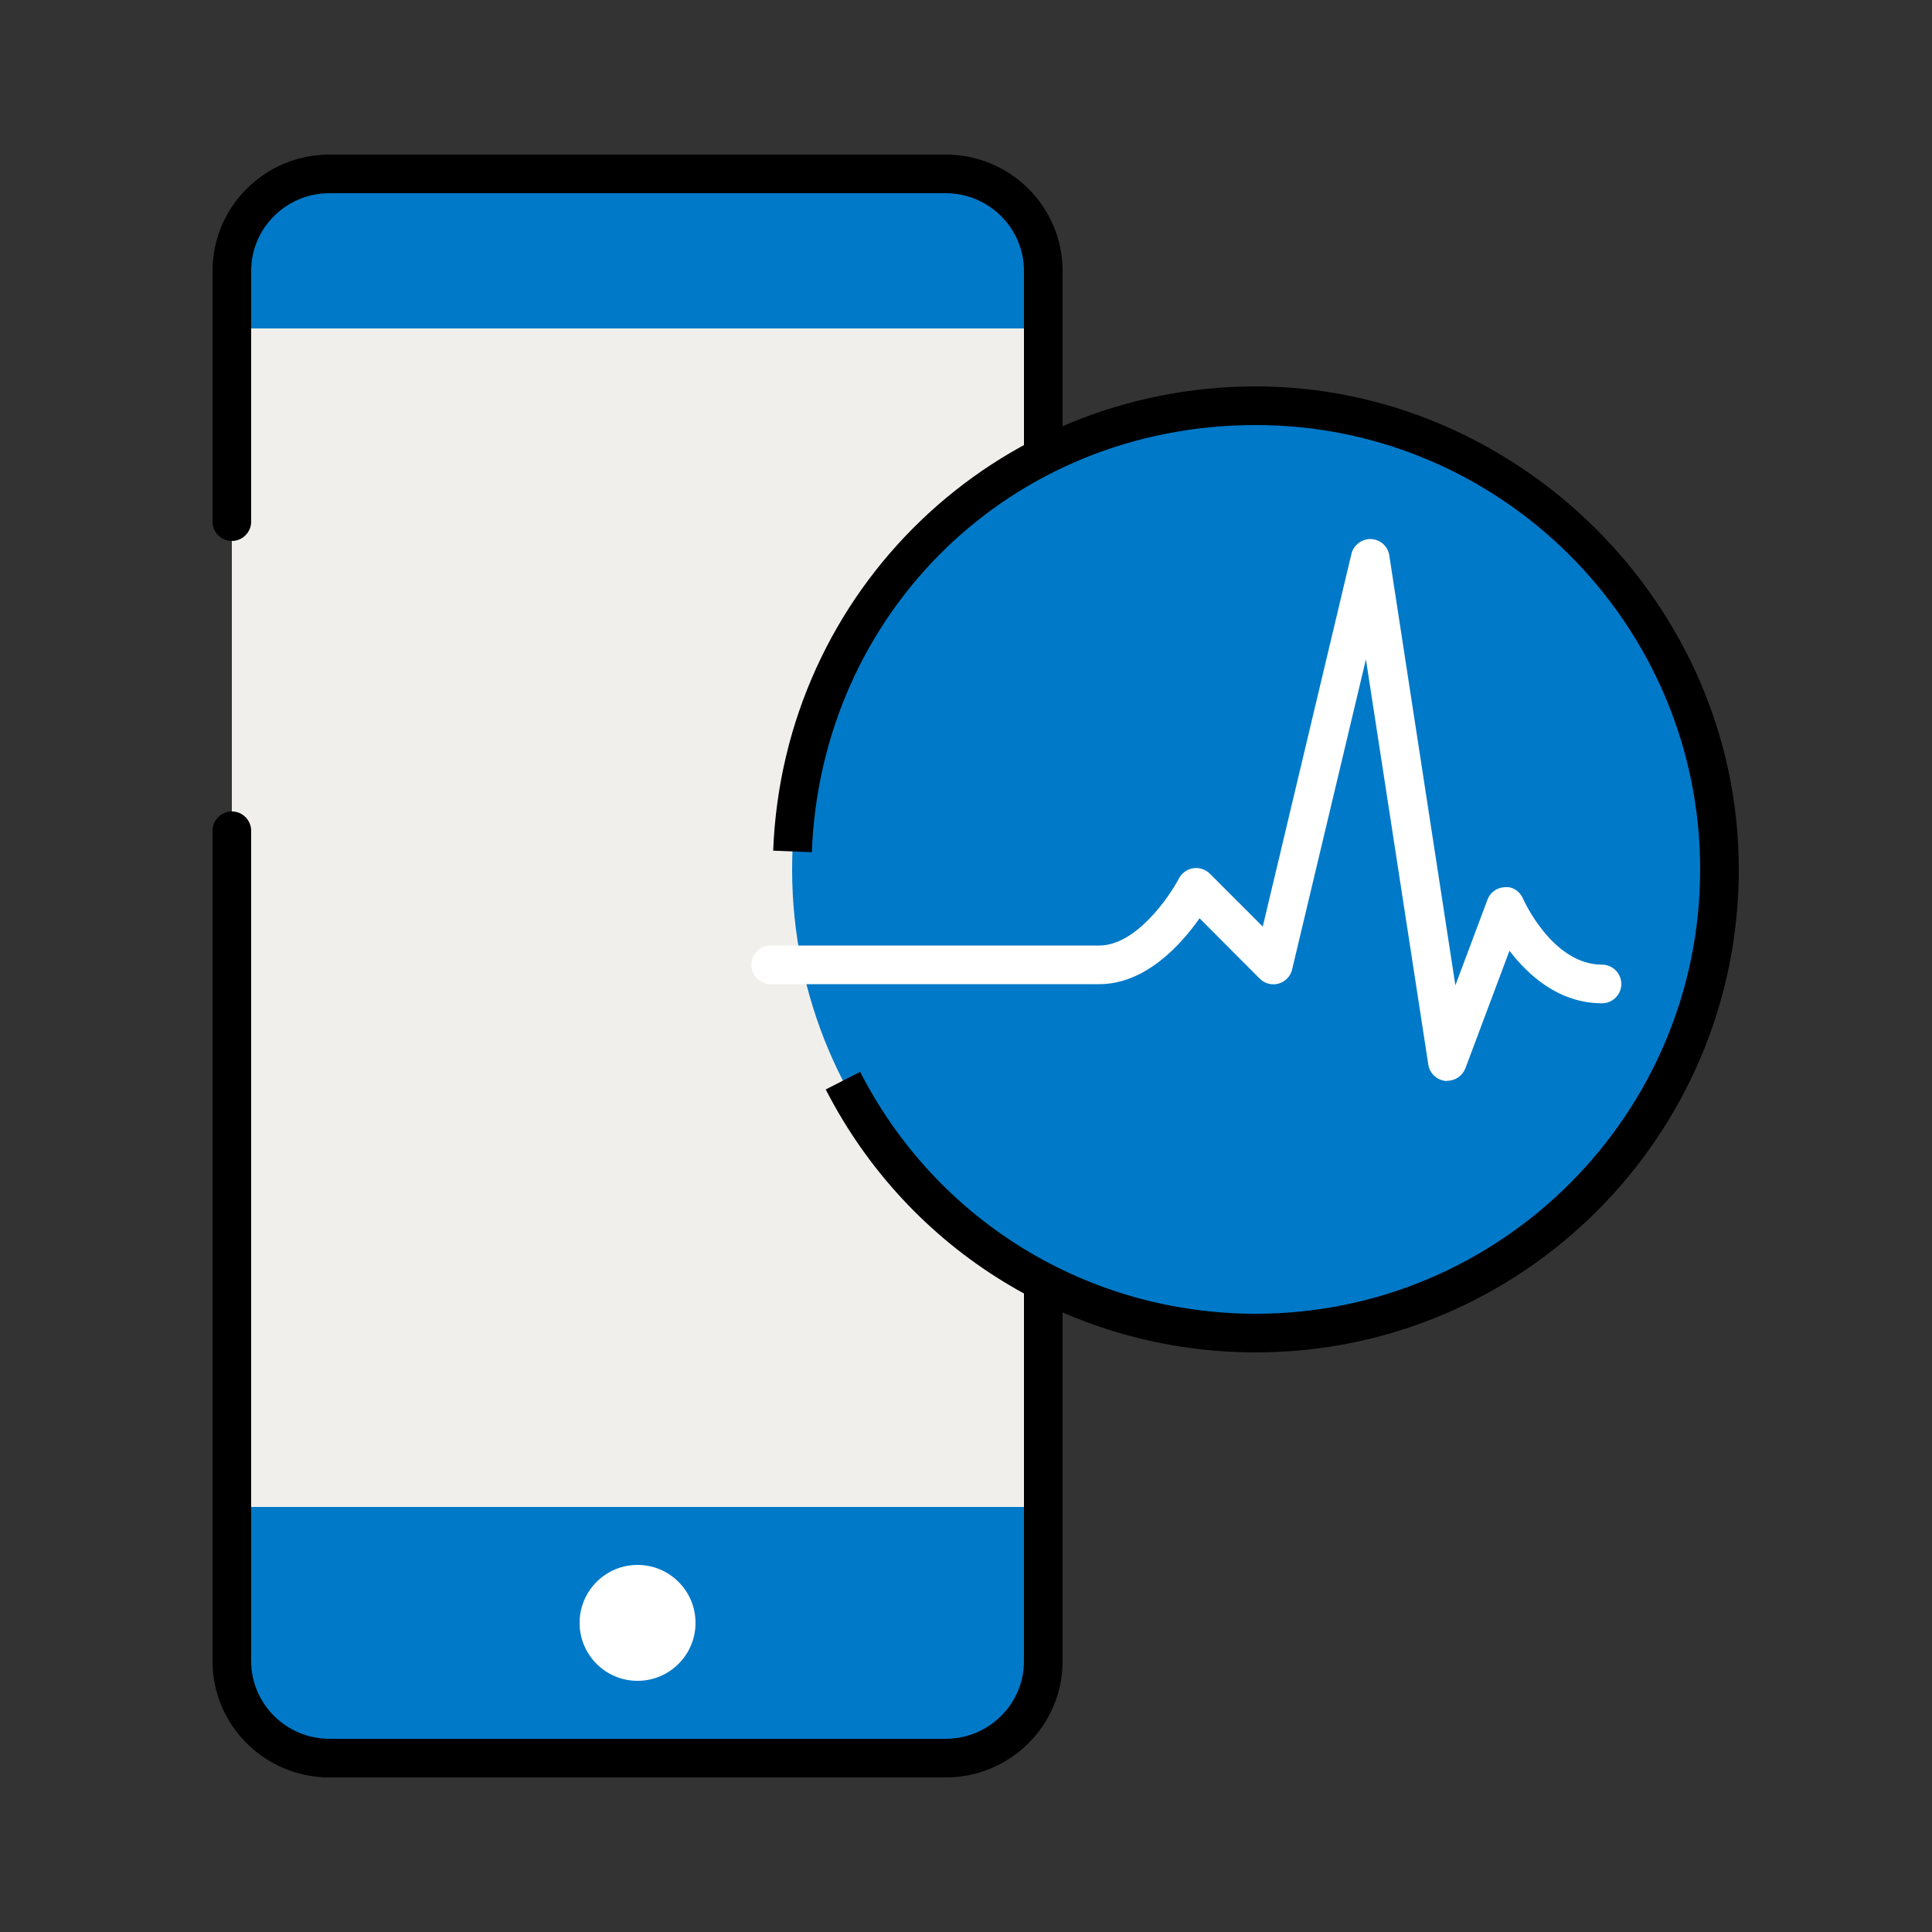
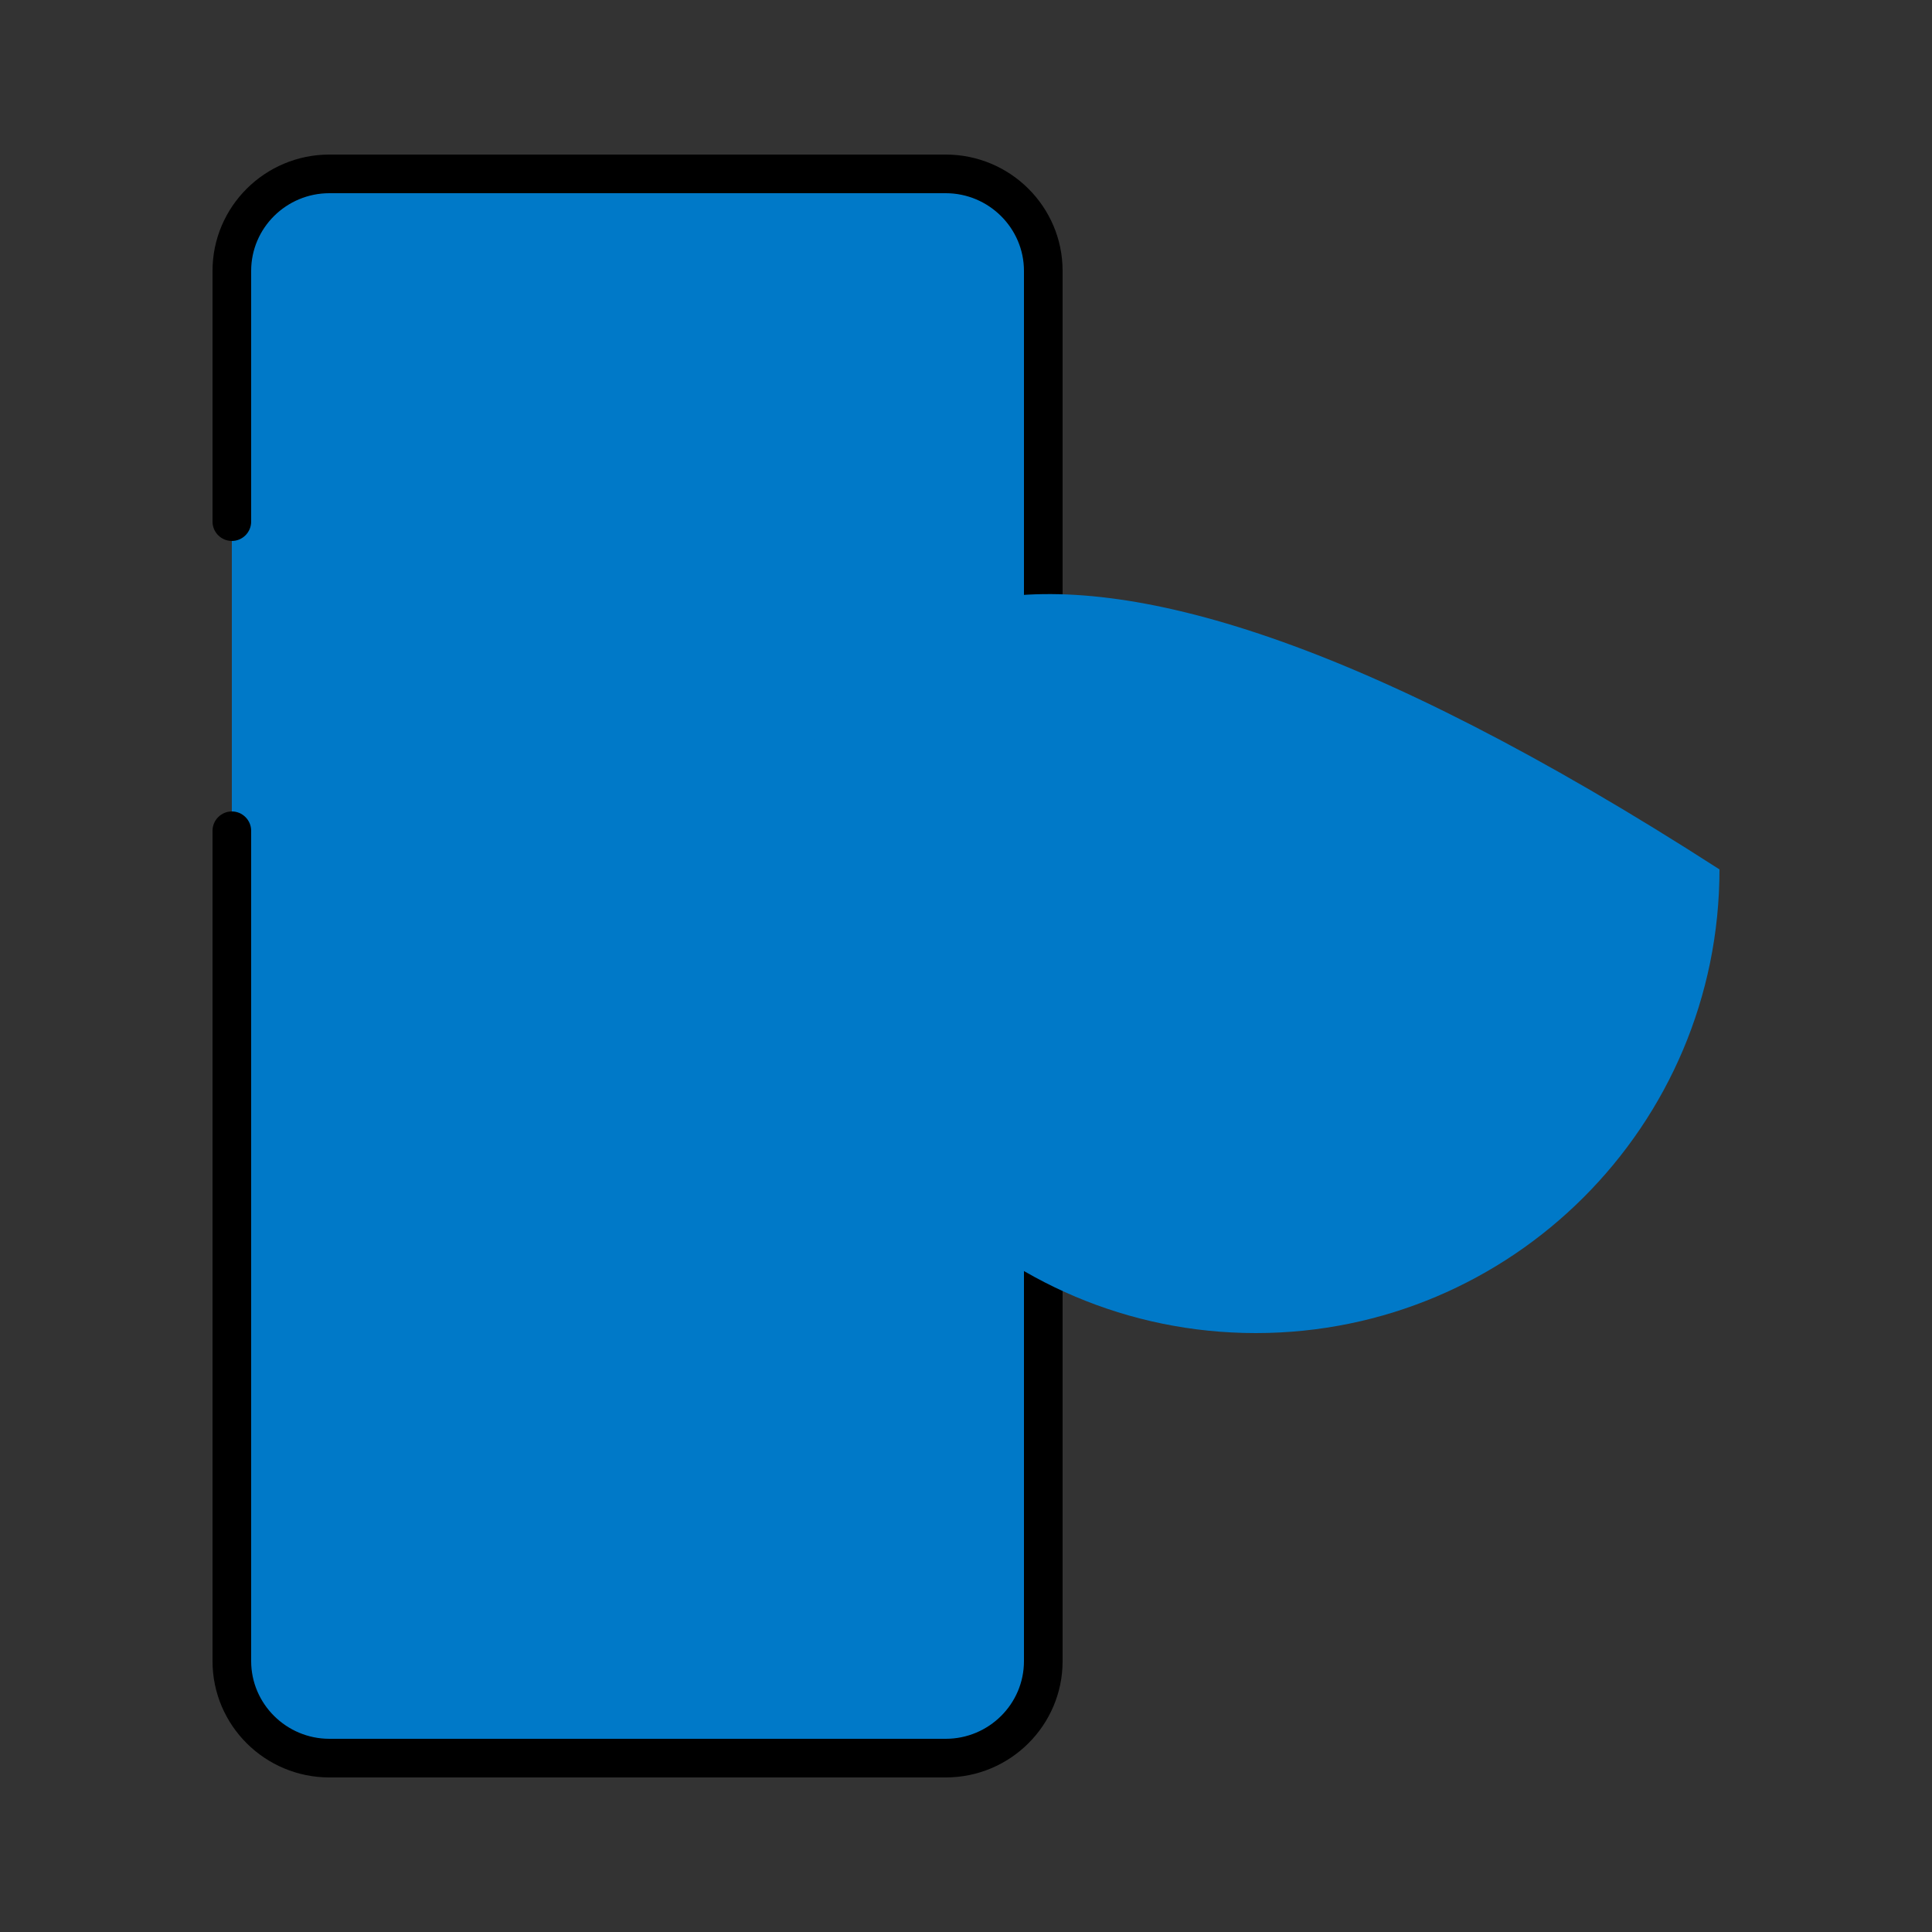
<svg xmlns="http://www.w3.org/2000/svg" width="120" height="120" viewBox="0 0 120 120" fill="none">
  <rect x="0" y="0" width="120" height="120" fill="#333333" stroke="none" />
  <path d="M58.764 10.8H20.436C17.103 10.8 14.4 13.502 14.4 16.836V103.164C14.4 106.498 17.103 109.2 20.436 109.2H58.764C62.098 109.2 64.8 106.498 64.8 103.164V16.836C64.8 13.502 62.098 10.8 58.764 10.8Z" fill="#0079C8" />
-   <path d="M64.8 20.4H14.4V93.6H64.8V20.4Z" fill="#F1EFEB" />
  <path d="M58.74 110.4H20.46C16.452 110.4 13.2 107.16 13.2 103.176V51.6C13.2 50.94 13.74 50.4 14.4 50.4C15.06 50.4 15.6 50.94 15.6 51.6V103.176C15.6 105.828 17.784 108 20.46 108H58.74C61.416 108 63.6 105.84 63.6 103.176V16.824C63.6 14.172 61.416 12 58.74 12H20.46C17.784 12 15.6 14.16 15.6 16.824V32.4C15.6 33.06 15.06 33.6 14.4 33.6C13.74 33.6 13.2 33.06 13.2 32.4V16.824C13.2 12.84 16.452 9.6 20.46 9.6H58.74C62.748 9.6 66 12.84 66 16.824V103.176C66 107.16 62.748 110.4 58.74 110.4Z" fill="black" />
-   <path d="M39.6 104.4C41.588 104.4 43.2 102.788 43.2 100.8C43.2 98.812 41.588 97.2 39.6 97.2C37.612 97.2 36 98.812 36 100.8C36 102.788 37.612 104.4 39.6 104.4Z" fill="white" />
-   <path d="M78 82.8C93.906 82.8 106.8 69.906 106.8 54C106.8 38.094 93.906 25.2 78 25.2C62.094 25.2 49.2 38.094 49.2 54C49.2 69.906 62.094 82.8 78 82.8Z" fill="#0079C8" />
-   <path d="M78 84C66.684 84 56.448 77.736 51.288 67.668L53.424 66.576C58.176 75.852 67.596 81.6 78 81.6C93.216 81.6 105.6 69.216 105.6 54C105.6 38.784 93.216 26.4 78 26.4C62.784 26.4 50.988 38.052 50.424 52.932L48.024 52.836C48.648 36.66 61.812 24 78 24C94.188 24 108 37.452 108 54C108 70.548 94.548 84 78 84Z" fill="black" />
-   <path d="M89.904 67.14C89.904 67.14 89.82 67.14 89.784 67.14C89.244 67.08 88.8 66.672 88.716 66.132L84.84 40.956L80.256 60.216C80.16 60.636 79.836 60.972 79.416 61.092C78.996 61.212 78.552 61.092 78.24 60.78L74.508 57.036C73.368 58.656 71.16 61.128 68.28 61.128H47.868C47.208 61.128 46.668 60.588 46.668 59.928C46.668 59.268 47.208 58.728 47.868 58.728H68.28C70.548 58.728 72.612 55.728 73.224 54.564C73.404 54.228 73.728 53.988 74.112 53.928C74.496 53.868 74.868 54 75.144 54.264L78.432 57.552L83.94 34.404C84.072 33.84 84.6 33.468 85.152 33.48C85.728 33.504 86.208 33.924 86.292 34.5L90.396 61.2L92.388 55.884C92.556 55.428 92.988 55.116 93.48 55.104C93.972 55.056 94.416 55.38 94.608 55.836C94.62 55.872 96.42 59.916 99.504 59.916C100.164 59.916 100.704 60.456 100.704 61.116C100.704 61.776 100.164 62.316 99.504 62.316C96.828 62.316 94.92 60.576 93.756 59.052L91.02 66.348C90.84 66.816 90.396 67.128 89.892 67.128L89.904 67.14Z" fill="white" />
+   <path d="M78 82.8C93.906 82.8 106.8 69.906 106.8 54C62.094 25.2 49.2 38.094 49.2 54C49.2 69.906 62.094 82.8 78 82.8Z" fill="#0079C8" />
</svg>